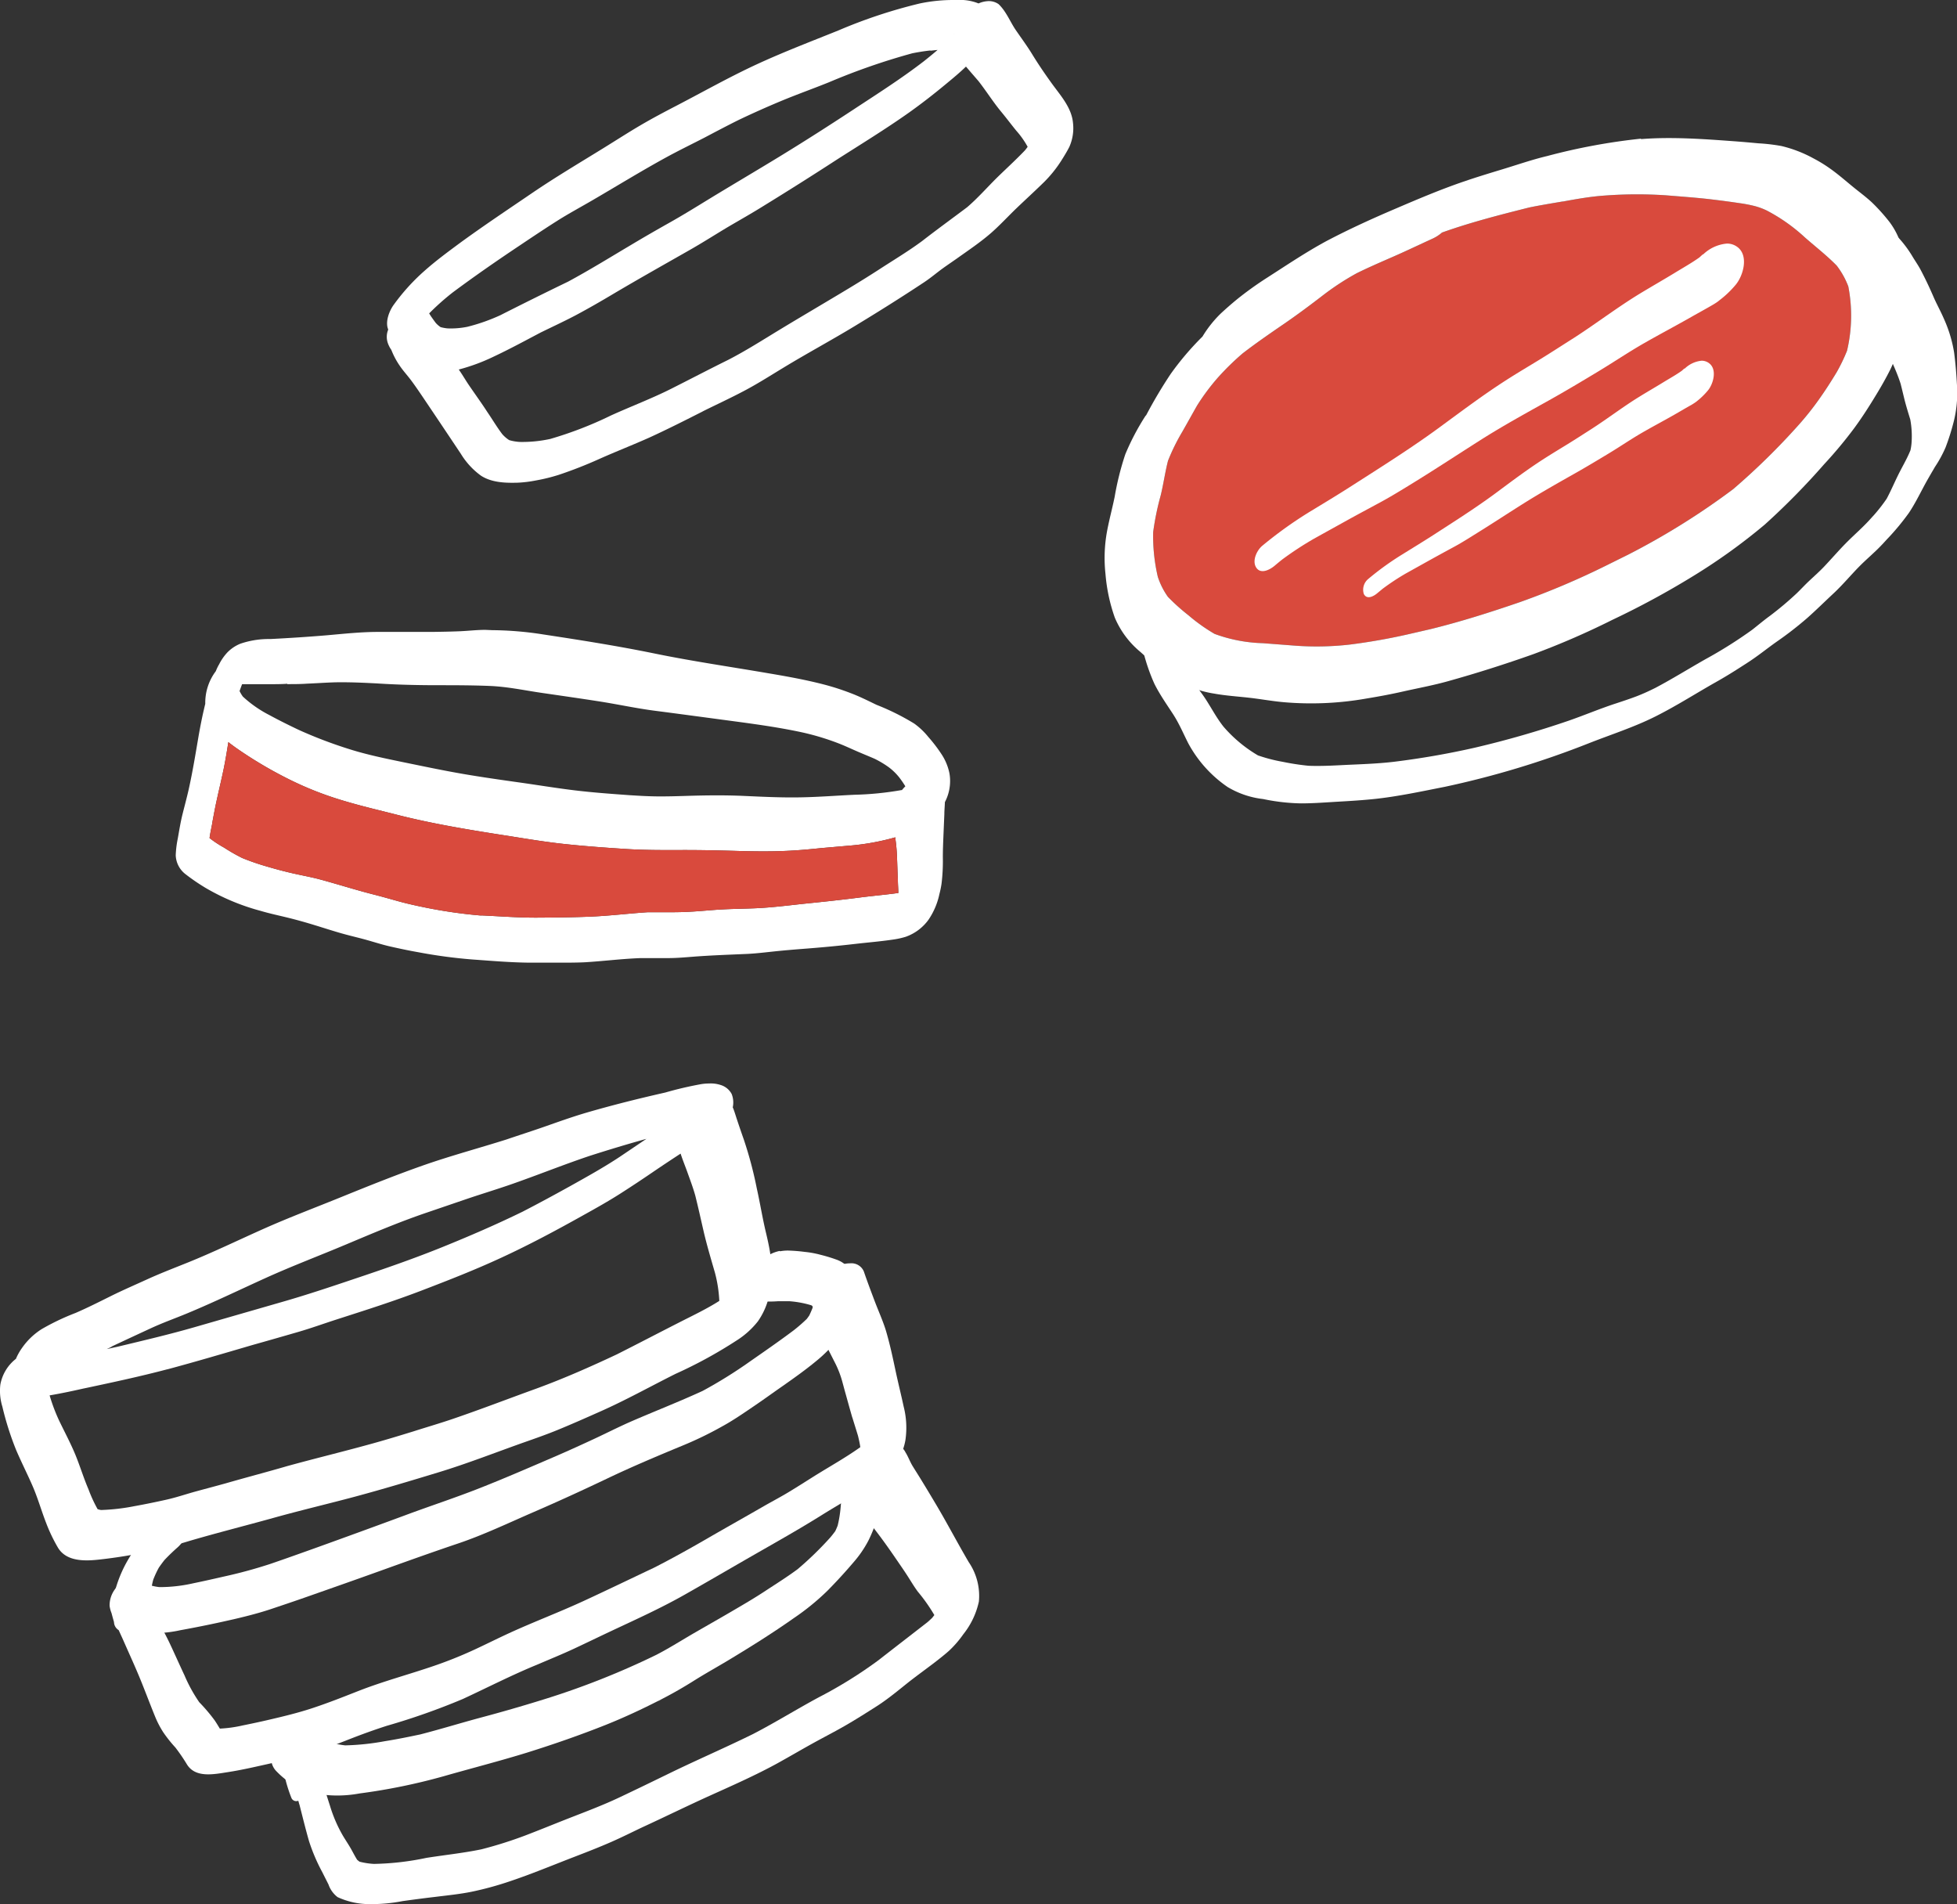
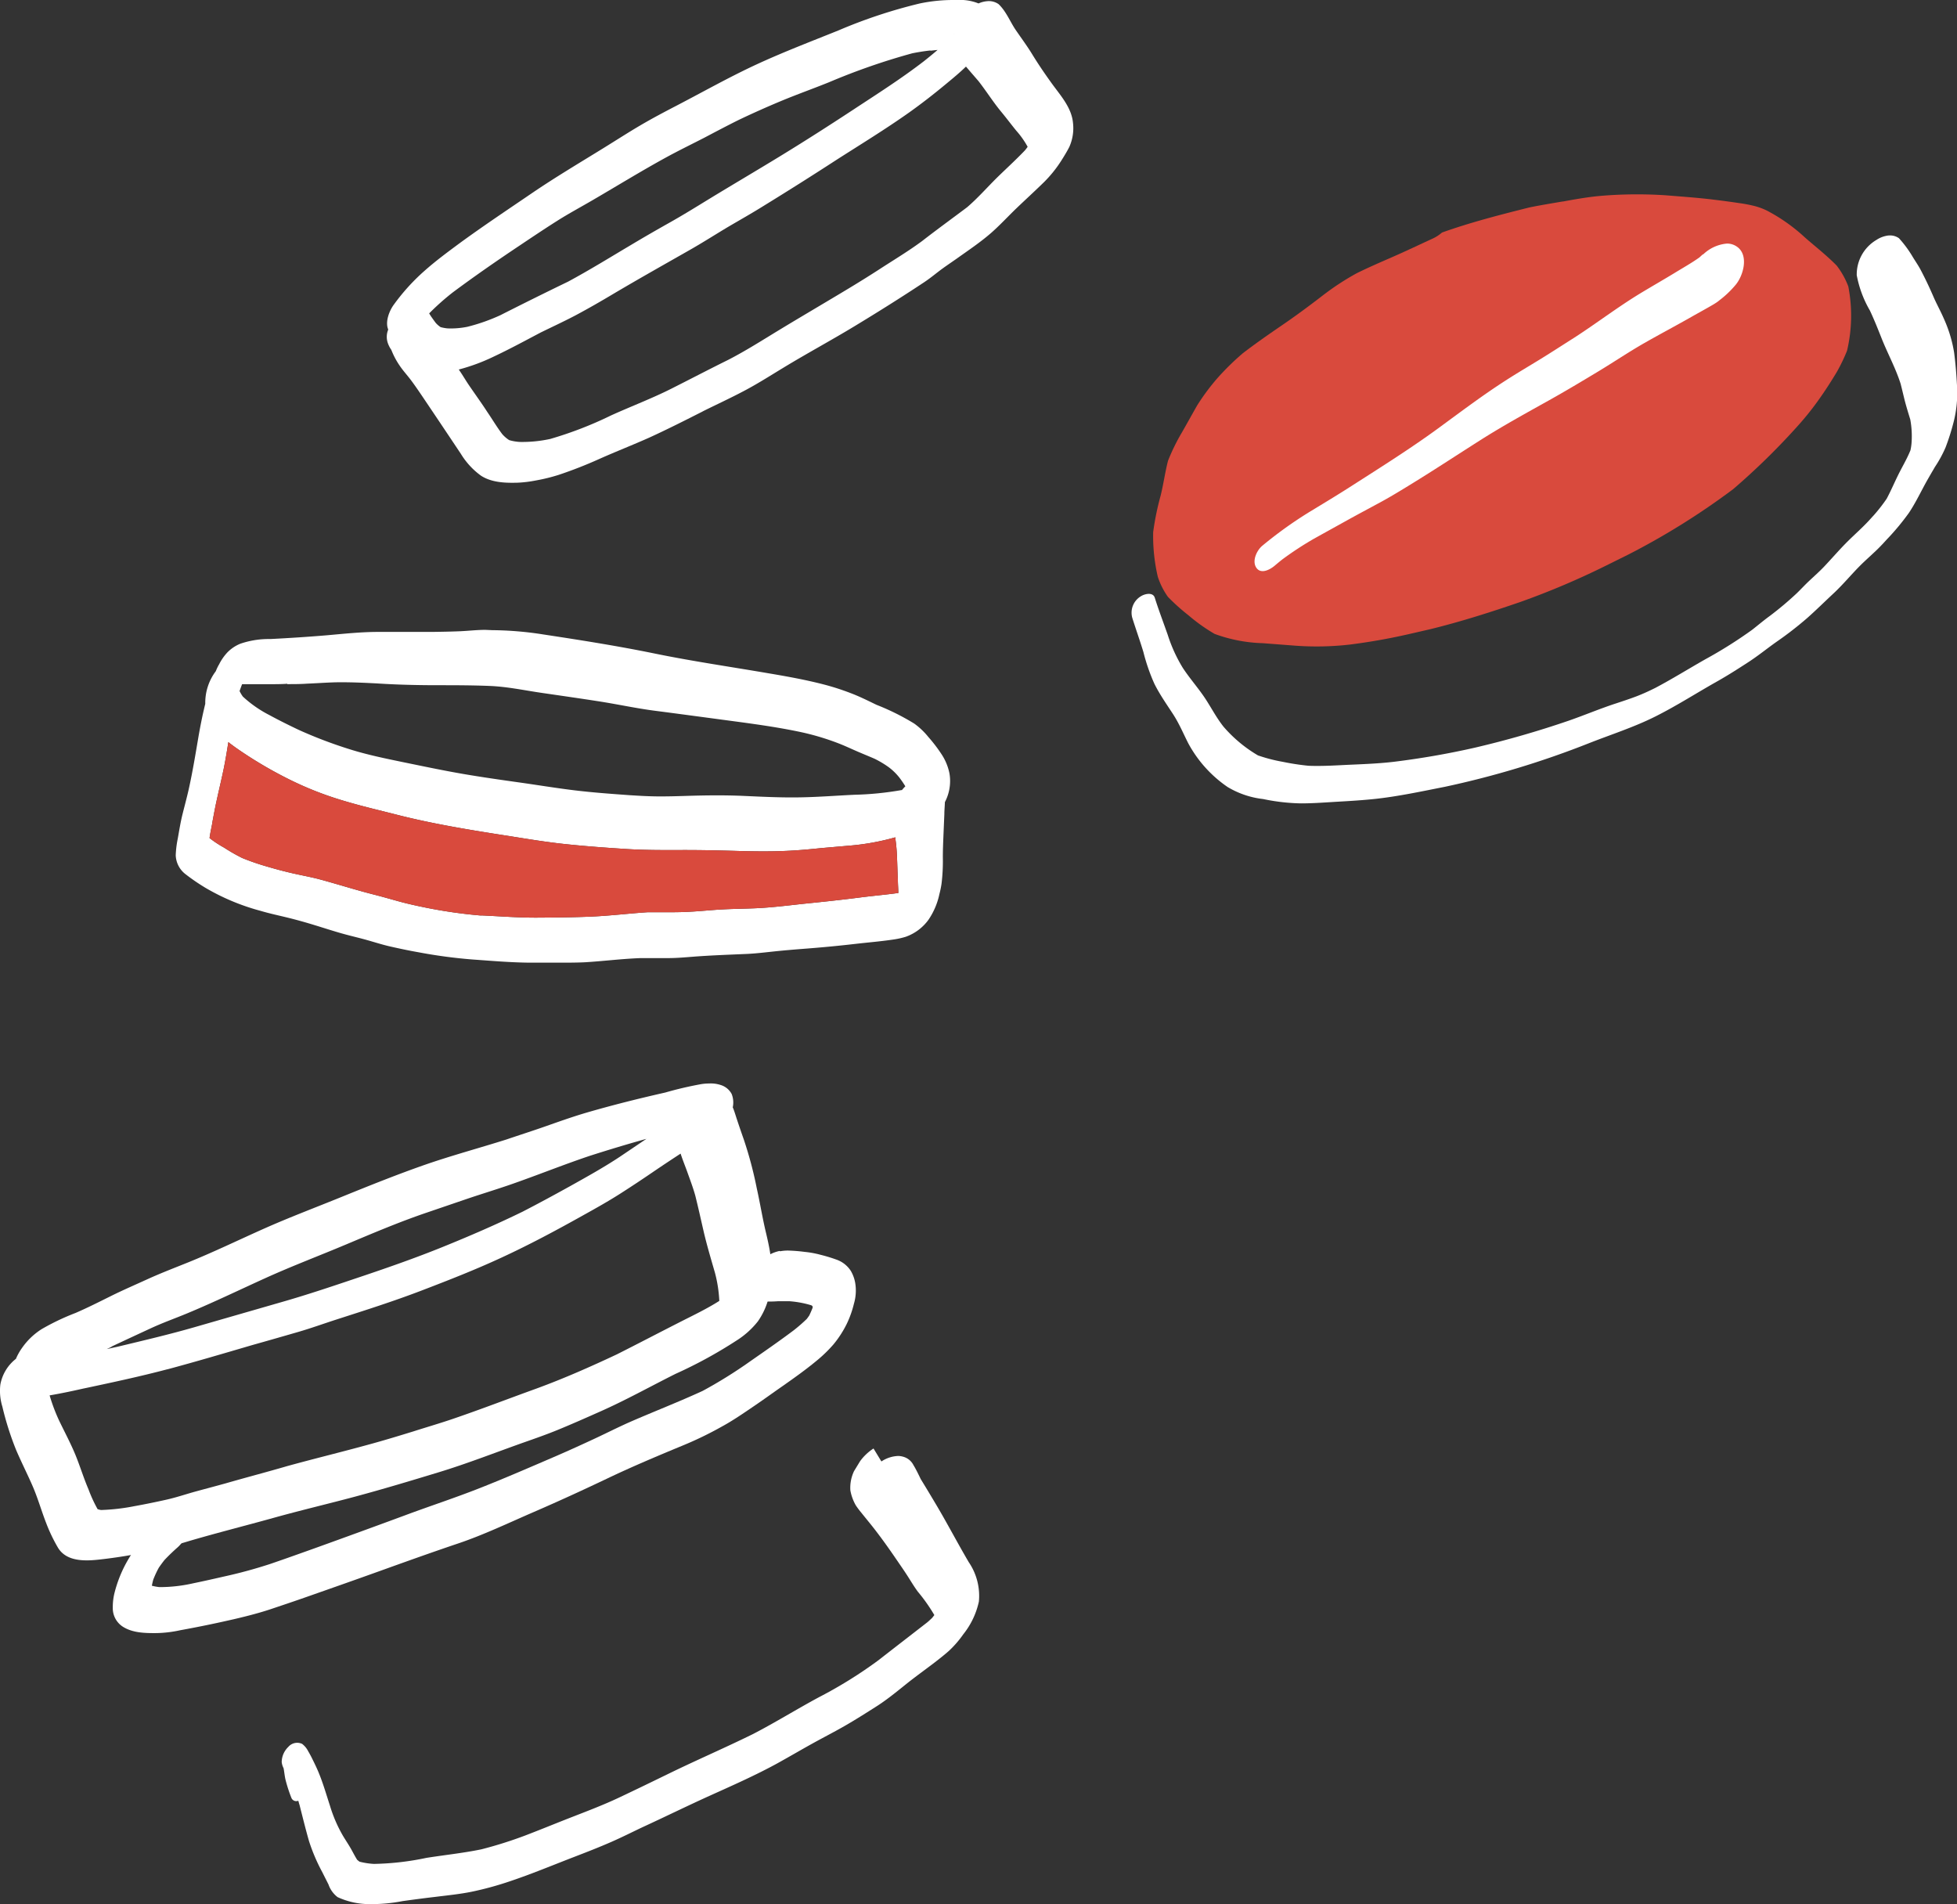
<svg xmlns="http://www.w3.org/2000/svg" viewBox="0 0 324.63 315.84">
  <rect x="0" y="0" width="324.63" height="315.84" fill="#333333" stroke="none" />
  <defs>
    <style>.cls-1{fill:#d94a3d;}.cls-2{fill:#fff;}</style>
  </defs>
  <title>монетки</title>
  <g id="Слой_2" data-name="Слой 2">
    <g id="Layer_1" data-name="Layer 1">
      <path class="cls-1" d="M259.24,33.43c2-.37,4.08-.74,6.14-.93a72.38,72.38,0,0,1,10.92-.11c2.67.22,5.34.4,8,.73,1.41.17,2.83.36,4.23.57a22.76,22.76,0,0,1,2.59.5,11.13,11.13,0,0,1,2,.75,29.23,29.23,0,0,1,6.3,4.46c1.77,1.55,3.64,3,5.26,4.66a13.41,13.41,0,0,1,1.92,3.45,25.3,25.3,0,0,1-.21,10.66,29,29,0,0,1-1.71,3.55c-.94,1.56-1.93,3.1-3,4.6a48.31,48.31,0,0,1-3.23,4.06,114.55,114.55,0,0,1-10.95,10.75l0,0A120.76,120.76,0,0,1,270.07,92l-3.53,1.75a130.49,130.49,0,0,1-14.36,6.1c-4.92,1.69-9.84,3.26-14.89,4.5l-3.78.87q-4.72,1.07-9.53,1.68a48.24,48.24,0,0,1-9.15.19l-5.35-.41a25.11,25.11,0,0,1-8-1.54,29.44,29.44,0,0,1-4.34-3.09A33.37,33.37,0,0,1,193.74,99a12.27,12.27,0,0,1-1.68-3.33,29.72,29.72,0,0,1-.77-7.41,44.59,44.59,0,0,1,1.24-6.06c.47-1.9.73-3.86,1.22-5.77a33.6,33.6,0,0,1,2.35-4.78c.83-1.45,1.64-2.92,2.47-4.38A36.28,36.28,0,0,1,202,62.66a43,43,0,0,1,4.15-4.06c2-1.54,4.1-3,6.21-4.45,2.54-1.72,5-3.55,7.43-5.43l-.36.28a43,43,0,0,1,5.66-3.7c1.87-.92,3.78-1.75,5.7-2.59,2.31-1,4.57-2.09,6.87-3.14a6.46,6.46,0,0,0,1.54-1c4.73-1.69,9.62-2.94,14.48-4.16,1.85-.38,3.72-.68,5.58-1Z" />
      <path class="cls-2" d="M116.35,179.81a59.92,59.92,0,0,0-6,1.4c-4.42,1-8.82,2.1-13.18,3.37-2.23.66-4.42,1.44-6.61,2.21S86.17,188.26,84,189c-4.47,1.41-9,2.63-13.45,4.17-4.7,1.64-9.32,3.5-13.93,5.37-4.3,1.75-8.64,3.38-12.88,5.27s-8.4,3.91-12.7,5.64c-2.21.89-4.43,1.74-6.6,2.73S20.34,214,18.33,215s-3.84,1.92-5.8,2.77a39.1,39.1,0,0,0-5.62,2.68,11.38,11.38,0,0,0-3.27,3.14,9.45,9.45,0,0,0-1,1.79,7,7,0,0,0-2.58,4.26,8.87,8.87,0,0,0,.33,3.66,49.64,49.64,0,0,0,2.27,7.16c.85,2,1.87,4,2.74,6s1.45,4.07,2.23,6.08a27.46,27.46,0,0,0,1.95,4.1c1.44,2.48,4.71,2.29,7.17,2a81.14,81.14,0,0,0,14.71-3.07c4.61-1.35,9.27-2.52,13.9-3.81s9-2.31,13.52-3.52c4.69-1.26,9.34-2.66,14-4.08s9.32-3.25,14-4.91c2-.7,3.91-1.37,5.82-2.16,2.26-.93,4.49-1.92,6.72-2.91,4.31-1.9,8.42-4.2,12.64-6.31a75.21,75.21,0,0,0,10.09-5.51,14,14,0,0,0,3.57-3.2,11.93,11.93,0,0,0,2.14-6.36v0c0-.42.05-.85.07-1.28l0,.64a21.53,21.53,0,0,0-.14-4.09c-.17-1.18-.43-2.34-.7-3.49-.6-2.47-1-5-1.55-7.46a65.34,65.34,0,0,0-2.16-8.13c-.38-1.08-.75-2.15-1.11-3.24-.18-.53-.34-1.08-.53-1.61a4.17,4.17,0,0,0-.19-.47,3.85,3.85,0,0,0-.18-2.22,3.07,3.07,0,0,0-1.82-1.49,5.29,5.29,0,0,0-1.93-.25h-.09a8.17,8.17,0,0,0-1.11.09ZM18.49,223.35c2.13-1,4.28-2,6.44-3s4.09-1.67,6.13-2.52c4.41-1.83,8.7-3.91,13.05-5.88s8.77-3.64,13.15-5.48,8.85-3.75,13.4-5.3l6.68-2.28c2.32-.79,4.66-1.5,7-2.3,4.51-1.55,8.93-3.35,13.46-4.87,3.11-1,6.26-1.95,9.43-2.83l-4.45,3c-2.66,1.76-5.46,3.31-8.25,4.87-2.6,1.44-5.2,2.85-7.84,4.21-4.32,2.11-8.69,4-13.15,5.81s-9,3.4-13.52,4.92-8.87,3-13.36,4.28l-14.47,4.17c-4.21,1.21-8.45,2.2-12.69,3.22l-1.79.39.8-.38Zm9.27,3.77c4.7-1.26,9.36-2.64,14-4q3.84-1.08,7.7-2.2c2.14-.62,4.24-1.38,6.37-2.07,4.7-1.51,9.4-3,14-4.76s9-3.48,13.38-5.51c4.61-2.13,9.08-4.52,13.51-7,2.09-1.16,4.18-2.33,6.2-3.62s3.79-2.47,5.66-3.75q2.14-1.45,4.32-2.87c.32,1,.73,2,1.06,2.91.48,1.35,1,2.7,1.38,4.08.5,2,.94,4,1.4,6,.54,2.3,1.22,4.56,1.87,6.82a22.08,22.08,0,0,1,.71,4.62c-2.06,1.31-4.28,2.37-6.45,3.47-3.52,1.79-7,3.61-10.53,5.39-4.36,2.05-8.77,4-13.3,5.66-4.71,1.7-9.39,3.51-14.13,5.12-2.1.71-4.23,1.33-6.33,2-2.43.75-4.86,1.49-7.32,2.16-4.5,1.24-9,2.33-13.55,3.58-3.42,1-6.84,1.89-10.24,2.87-1.65.46-3.29.89-4.94,1.34s-3.24,1-4.89,1.37-3.53.76-5.32,1.08a34,34,0,0,1-5.49.64c-.22,0-.43-.08-.64-.14A23.43,23.43,0,0,1,14.67,247c-.8-1.86-1.38-3.79-2.14-5.65s-1.79-3.79-2.7-5.68a29.62,29.62,0,0,1-1.6-4.23c2.06-.35,4.11-.79,6.15-1.26l-.69.16c4.7-1,9.43-2,14.07-3.23Zm-8.37-3.76-.44.1.44-.1Z" />
      <path class="cls-2" d="M129.34,207.48a6.13,6.13,0,0,0-4.41,3.64,5.11,5.11,0,0,0-.47,2.52c.11.9.66,2.06,1.7,2.18a19.22,19.22,0,0,0,2.94,0c.6,0,1.2,0,1.8,0a16.45,16.45,0,0,1,3.69.68l.15.1.06.12v0a1.16,1.16,0,0,1,0,.18c-.17.44-.36.88-.57,1.31-.14.19-.27.39-.42.57a27.15,27.15,0,0,1-2.14,1.86c-2.38,1.79-4.83,3.48-7.27,5.18a76.9,76.9,0,0,1-7.83,4.87c-3.93,1.81-8,3.39-12,5.13-2,.88-4,1.9-6,2.83s-4.19,1.93-6.32,2.85c-4.18,1.8-8.36,3.62-12.59,5.29s-8.34,3-12.49,4.55q-7.44,2.75-14.89,5.43c-2.49.89-5,1.79-7.49,2.64a78.81,78.81,0,0,1-7.66,2.08c-1.7.39-3.39.77-5.09,1.12a25.08,25.08,0,0,1-5.59.63,8.74,8.74,0,0,1-1.26-.23c.06-.33.14-.66.23-1a16.76,16.76,0,0,1,.93-2c.3-.43.61-.86.94-1.27.69-.73,1.42-1.43,2.18-2.1,1.14-1,2.24-3.16,1.43-4.67-.93-1.73-3-.79-4.12.18a35.71,35.71,0,0,0-3.25,3.26,25.07,25.07,0,0,0-2.76,4.14,21.26,21.26,0,0,0-1.74,4.51,9.71,9.71,0,0,0-.32,2.58,3.64,3.64,0,0,0,1.77,3.23c1.55.94,3.46,1,5.21,1a20,20,0,0,0,4.22-.48q4.49-.81,8.93-1.84l-.89.21c2.26-.52,4.53-1.07,6.74-1.79,2-.67,4.09-1.37,6.11-2.08,4.16-1.46,8.32-2.92,12.46-4.41S71.73,257.44,76,256s8.44-3.44,12.62-5.25,8.18-3.65,12.21-5.57,8.23-3.69,12.39-5.41a59.15,59.15,0,0,0,6.51-3.15c1.84-1,3.62-2.23,5.37-3.42,1.58-1.07,3.13-2.2,4.7-3.29,1.91-1.34,3.8-2.68,5.59-4.16a22.76,22.76,0,0,0,2.87-2.77,17.24,17.24,0,0,0,2.17-3.34,16.63,16.63,0,0,0,1.22-3.4,7.69,7.69,0,0,0,.21-3.47,5.94,5.94,0,0,0-.74-2,4.66,4.66,0,0,0-2.4-1.86,26.17,26.17,0,0,0-2.57-.78,16.28,16.28,0,0,0-2.67-.49,26.92,26.92,0,0,0-2.73-.22,6.88,6.88,0,0,0-1.36.12ZM37.92,261.36l-.36.09.36-.09Zm-12.74,2,0,0,0,0Z" />
-       <path class="cls-2" d="M139.58,209.78a7.53,7.53,0,0,0-4.47,5.45c-.67,2.93.89,5.84,2.17,8.38l1.35,2.66a16.76,16.76,0,0,1,1.07,2.81c.2.73.39,1.46.6,2.19.35,1.28.71,2.56,1.08,3.85,0-.19-.11-.38-.16-.57.36,1.21.75,2.41,1.11,3.61.15.62.29,1.24.38,1.87-2.47,1.76-5.13,3.23-7.7,4.84-1.43.9-2.85,1.81-4.3,2.68s-2.88,1.61-4.31,2.44c-3.12,1.8-6.27,3.56-9.39,5.37-2.81,1.62-5.63,3.19-8.52,4.66-3.91,1.85-7.8,3.73-11.72,5.54-4.08,1.88-8.3,3.47-12.39,5.35-1.95.9-3.88,1.87-5.83,2.77A69.65,69.65,0,0,1,72,276.3c-4.17,1.43-8.44,2.56-12.55,4.17-2.54,1-5.07,2-7.65,2.85s-5.15,1.45-7.74,2.05c-1.27.29-2.55.56-3.83.82a21.41,21.41,0,0,1-3.76.52c-.29-.46-.56-.93-.87-1.38a28.86,28.86,0,0,0-2.55-3,25.17,25.17,0,0,1-2.44-4.44c-.83-1.76-1.61-3.53-2.44-5.29s-1.84-3.51-2.74-5.26c-.42-.81-.84-1.62-1.22-2.45a7.75,7.75,0,0,0-1.42-2.62c-.65-.63-1.87-.19-2.5.2a4.49,4.49,0,0,0-2.11,3.86,4.78,4.78,0,0,0,.32,1.22c.13.5.27,1,.41,1.49a1.61,1.61,0,0,0,.64,1.24.71.71,0,0,0,.14.1c.31.69.63,1.37.93,2.06.88,2,1.8,4,2.62,6s1.61,4.12,2.45,6.18a15.81,15.81,0,0,0,1.4,2.71,22.15,22.15,0,0,0,2,2.51A30.13,30.13,0,0,1,31,292.63c1.42,2.32,4.51,1.65,6.78,1.3s4.36-.84,6.53-1.32c2.38-.53,4.75-1.1,7.1-1.8s4.35-1.48,6.49-2.32,4.11-1.55,6.21-2.23a112.78,112.78,0,0,0,12.68-4.47c4.12-1.91,8.18-4,12.37-5.71,2-.86,4.1-1.71,6.11-2.65s4.09-1.95,6.15-2.92c4.07-1.91,8.19-3.77,12.13-6s7.71-4.44,11.57-6.65,7.47-4.24,11.12-6.52,7.37-4.26,10.74-6.9a9.35,9.35,0,0,0,3.21-5.57,14.2,14.2,0,0,0-.3-5.62c-.41-1.92-.89-3.82-1.3-5.74-.5-2.35-1-4.72-1.69-7-.5-1.56-1.19-3.08-1.77-4.61s-1.26-3.33-1.83-5a2.23,2.23,0,0,0-2.31-1.36,4.17,4.17,0,0,0-1.41.24Zm2.92,28.95.09.32-.09-.32ZM44.78,285.21l-.54.12.54-.12Z" />
-       <path class="cls-2" d="M143.41,242.94a6.11,6.11,0,0,0-3.66,4.46c-.21,1.07-.24,2.16-.37,3.25a19.45,19.45,0,0,1-.43,2.4q-.18.45-.39.9c-.27.37-.55.73-.85,1.08a55.46,55.46,0,0,1-5.39,5.23c-1.69,1.25-3.48,2.38-5.24,3.53-1.94,1.29-4,2.48-6,3.65s-4.29,2.46-6.42,3.7c-1.92,1.13-3.79,2.3-5.76,3.32a131.12,131.12,0,0,1-18.81,7.44q-5.18,1.61-10.4,3c-3.35.9-6.65,1.92-10,2.78-2,.42-3.91.81-5.87,1.12a41.24,41.24,0,0,1-6.55.69,12.75,12.75,0,0,1-3.09-.73,13.56,13.56,0,0,1-2.86-2.22,2.34,2.34,0,0,0-1.58-.4A4.76,4.76,0,0,0,47,287.53a6.3,6.3,0,0,0-1.92,3.39,3,3,0,0,0,.84,2.93,13.46,13.46,0,0,0,3.21,2.45,13,13,0,0,0,3.43,1.22,20.22,20.22,0,0,0,7.11-.06,99.15,99.15,0,0,0,13.85-2.83c4.64-1.33,9.32-2.52,13.94-3.95,4.38-1.37,8.72-2.88,13-4.58,3-1.2,5.88-2.54,8.75-4,2-1,4-2.14,5.89-3.33s3.81-2.25,5.69-3.38c3.7-2.23,7.35-4.51,10.88-7a40.1,40.1,0,0,0,5.59-4.55c1.49-1.51,2.94-3.09,4.32-4.71a18.53,18.53,0,0,0,2.47-3.6,22.21,22.21,0,0,0,1.49-3.85,28.81,28.81,0,0,0,1.17-6.89,2.37,2.37,0,0,0-.88-1.72,2.16,2.16,0,0,0-1.28-.4,3.51,3.51,0,0,0-1.16.22Zm-34.18,39.19-.24.12,1-.48-.72.36Z" />
-       <path class="cls-2" d="M144.9,240.25a8.29,8.29,0,0,0-2.23,2.11l-1,1.64a6.43,6.43,0,0,0-.61,3.2,7.8,7.8,0,0,0,.89,2.46,13.57,13.57,0,0,0,.92,1.23c.62.78,1.26,1.55,1.88,2.33,1.37,1.74,2.66,3.55,3.91,5.38.61.89,1.23,1.78,1.82,2.69s1.14,1.86,1.79,2.73a28.22,28.22,0,0,1,2.72,3.86l-.35.45a13.7,13.7,0,0,1-1.14,1c-2.57,2-5.17,4-7.73,6a73.14,73.14,0,0,1-9.86,6.14c-3.73,2-7.28,4.22-11,6.14-4.91,2.42-10,4.59-14.85,7l.41-.21-.69.34q-3.56,1.74-7.13,3.43c-2.55,1.2-5.18,2.2-7.8,3.22s-5.14,2.06-7.73,3.05a69.4,69.4,0,0,1-7.26,2.29c-3,.62-6.08.94-9.13,1.42a45.56,45.56,0,0,1-8.69,1,12.11,12.11,0,0,1-2.4-.37,4,4,0,0,1-.4-.32c-.34-.54-.63-1.11-.94-1.67-.43-.77-.93-1.51-1.39-2.27a23.3,23.3,0,0,1-2.17-5c-.6-1.84-1.13-3.7-1.87-5.49-.36-.88-.79-1.74-1.21-2.59-.17-.33-.35-.66-.55-1a3.5,3.5,0,0,0-1-1.2,1.94,1.94,0,0,0-2.29.51,3.54,3.54,0,0,0-1.09,2.52,2.89,2.89,0,0,0,.31,1c.12.62.17,1.25.31,1.87a24.39,24.39,0,0,0,1,3.09.87.87,0,0,0,1.13.44c.07.25.14.5.22.75.51,2,1,4,1.56,5.95a30.2,30.2,0,0,0,2.18,5.11l1.05,2.08A4.48,4.48,0,0,0,56,314.66a12.69,12.69,0,0,0,5.47,1.16,27.06,27.06,0,0,0,5.31-.5c1.8-.25,3.61-.49,5.42-.7,2-.25,4.06-.45,6.07-.86a53.53,53.53,0,0,0,6.08-1.65c3.76-1.25,7.43-2.79,11.13-4.21,2-.77,4-1.55,6-2.43s3.64-1.73,5.47-2.58c3.62-1.67,7.18-3.42,10.81-5.06s7.56-3.37,11.17-5.35c1.94-1.07,3.86-2.2,5.81-3.28s3.77-2,5.63-3.08,3.42-2.08,5.12-3.16c1.88-1.21,3.61-2.67,5.36-4.06,1.29-1,2.59-1.95,3.89-2.93.89-.68,1.79-1.38,2.64-2.13a17.1,17.1,0,0,0,2.4-2.76,13.17,13.17,0,0,0,2.6-5.45,9.93,9.93,0,0,0-1.69-6.54c-1.76-3-3.37-6.07-5.13-9.07q-1.4-2.37-2.84-4.72c-.44-.72-.9-1.43-1.34-2.15s-.73-1.56-1.18-2.27a2.73,2.73,0,0,0-1.81-1.44,2.88,2.88,0,0,0-.78-.1,5.33,5.33,0,0,0-2.74.91Zm9.47,28.45-.78.6q.39-.32.78-.6Zm-43.89,25.74.43-.22-.43.22Z" />
+       <path class="cls-2" d="M144.9,240.25a8.29,8.29,0,0,0-2.23,2.11l-1,1.64a6.43,6.43,0,0,0-.61,3.2,7.8,7.8,0,0,0,.89,2.46,13.57,13.57,0,0,0,.92,1.23c.62.78,1.26,1.55,1.88,2.33,1.37,1.74,2.66,3.55,3.91,5.38.61.89,1.23,1.78,1.82,2.69s1.14,1.86,1.79,2.73a28.22,28.22,0,0,1,2.72,3.86l-.35.45a13.7,13.7,0,0,1-1.14,1c-2.57,2-5.17,4-7.73,6a73.14,73.14,0,0,1-9.86,6.14c-3.73,2-7.28,4.22-11,6.14-4.91,2.42-10,4.59-14.85,7l.41-.21-.69.34q-3.56,1.74-7.13,3.43c-2.55,1.2-5.18,2.2-7.8,3.22s-5.14,2.06-7.73,3.05a69.4,69.4,0,0,1-7.26,2.29c-3,.62-6.08.94-9.13,1.42a45.56,45.56,0,0,1-8.69,1,12.11,12.11,0,0,1-2.4-.37,4,4,0,0,1-.4-.32c-.34-.54-.63-1.11-.94-1.67-.43-.77-.93-1.51-1.39-2.27a23.3,23.3,0,0,1-2.17-5c-.6-1.84-1.13-3.7-1.87-5.49-.36-.88-.79-1.74-1.21-2.59-.17-.33-.35-.66-.55-1a3.5,3.5,0,0,0-1-1.2,1.94,1.94,0,0,0-2.29.51,3.54,3.54,0,0,0-1.09,2.52,2.89,2.89,0,0,0,.31,1c.12.62.17,1.25.31,1.87a24.39,24.39,0,0,0,1,3.09.87.87,0,0,0,1.13.44c.07.25.14.5.22.75.51,2,1,4,1.56,5.95a30.2,30.2,0,0,0,2.18,5.11l1.05,2.08A4.48,4.48,0,0,0,56,314.66a12.69,12.69,0,0,0,5.47,1.16,27.06,27.06,0,0,0,5.31-.5c1.8-.25,3.61-.49,5.42-.7,2-.25,4.06-.45,6.07-.86a53.53,53.53,0,0,0,6.08-1.65c3.76-1.25,7.43-2.79,11.13-4.21,2-.77,4-1.55,6-2.43s3.64-1.73,5.47-2.58c3.62-1.67,7.18-3.42,10.81-5.06s7.56-3.37,11.17-5.35c1.94-1.07,3.86-2.2,5.81-3.28s3.77-2,5.63-3.08,3.42-2.08,5.12-3.16c1.88-1.21,3.61-2.67,5.36-4.06,1.29-1,2.59-1.95,3.89-2.93.89-.68,1.79-1.38,2.64-2.13a17.1,17.1,0,0,0,2.4-2.76,13.17,13.17,0,0,0,2.6-5.45,9.93,9.93,0,0,0-1.69-6.54c-1.76-3-3.37-6.07-5.13-9.07q-1.4-2.37-2.84-4.72s-.73-1.56-1.18-2.27a2.73,2.73,0,0,0-1.81-1.44,2.88,2.88,0,0,0-.78-.1,5.33,5.33,0,0,0-2.74.91Zm9.47,28.45-.78.6q.39-.32.78-.6Zm-43.89,25.74.43-.22-.43.22Z" />
      <path class="cls-2" d="M80.5,104.47c-1.41,0-2.81.17-4.21.23s-3.05.09-4.57.11c-1.76,0-3.53,0-5.29,0-1.23,0-2.46,0-3.69,0-2.85,0-5.69.31-8.53.56-3.1.26-6.21.46-9.32.62a14.61,14.61,0,0,0-5,.77,6.29,6.29,0,0,0-2.18,1.46,8.42,8.42,0,0,0-1.38,2,3.72,3.72,0,0,0-.19.34,7.35,7.35,0,0,0-.34.76,8.74,8.74,0,0,0-1.75,5.42c-.08.31-.15.61-.22.92-.34,1.45-.62,2.9-.88,4.37-.51,3-1,6-1.67,9-.31,1.35-.67,2.68-1,4s-.55,2.7-.79,4.05a16.91,16.91,0,0,0-.34,2.77,4.14,4.14,0,0,0,1.62,3.14,33.92,33.92,0,0,0,3.37,2.3,36.8,36.8,0,0,0,9.14,3.8c1.44.43,2.92.74,4.39,1.1s2.94.77,4.41,1.22,2.83.89,4.27,1.31,2.73.71,4.1,1.08,2.84.86,4.3,1.19,3,.66,4.54.93a83.87,83.87,0,0,0,9.06,1.22c3.23.23,6.45.51,9.69.53,1.53,0,3.07,0,4.61,0s3,0,4.43-.07c3.08-.19,6.14-.58,9.21-.69.85,0,1.7,0,2.55,0h2c1.38,0,2.76-.12,4.13-.23,3-.23,5.94-.33,8.91-.46,1.54-.07,3.06-.26,4.58-.42s3.07-.29,4.6-.41c2.92-.22,5.86-.49,8.78-.83,2.16-.25,4.33-.42,6.48-.75a12.68,12.68,0,0,0,1.94-.44,7.91,7.91,0,0,0,3.76-2.82,11.94,11.94,0,0,0,1.81-4.26,15.82,15.82,0,0,0,.35-1.69,31,31,0,0,0,.22-4.42c0-1.2.05-2.4.1-3.6s.1-2.35.15-3.54c0-.65.07-1.31.09-2a7.52,7.52,0,0,0,.76-4.75,9,9,0,0,0-1.23-3.06,25.22,25.22,0,0,0-2.28-3,12,12,0,0,0-2.34-2.22,39.67,39.67,0,0,0-6.26-3.11c-1.41-.68-2.8-1.38-4.26-1.93a40.81,40.81,0,0,0-4.43-1.43c-3-.78-6.1-1.34-9.18-1.86-6.3-1.08-12.65-2-18.9-3.28s-12.32-2.23-18.5-3.17a57,57,0,0,0-8.45-.71Zm-32.84,9c1.1,0,2.21,0,3.31-.08,1.86-.07,3.73-.23,5.59-.23s4,.08,5.94.2l-.89-.07c3.53.26,7.06.35,10.59.36,3,0,6,0,9,.12s5.81.74,8.72,1.16c3.15.46,6.31.91,9.45,1.4s6.18,1.16,9.29,1.56,6.44.85,9.66,1.28c4.69.64,9.43,1.2,14.07,2.16a42,42,0,0,1,6.8,2c1.07.42,2.12.92,3.17,1.37s1.8.75,2.7,1.14a16.07,16.07,0,0,1,2.39,1.43,9.54,9.54,0,0,1,1.73,1.69,16.66,16.66,0,0,1,1,1.46,6.75,6.75,0,0,0-.57.63l-.11,0a51.52,51.52,0,0,1-7.75.77c-3,.14-6,.38-9,.43-3.15.06-6.28-.1-9.42-.24s-6.34-.1-9.51,0c-1.63.05-3.27.1-4.91.08s-3-.11-4.47-.2c-3.06-.22-6.12-.44-9.17-.81s-6.12-.88-9.18-1.31-6.3-.89-9.42-1.43-6.46-1.24-9.67-1.9c-3-.62-6.09-1.25-9-2.17a74,74,0,0,1-8.4-3.19c-1.67-.79-3.32-1.61-4.94-2.49a19.58,19.58,0,0,1-4.38-3.06,6.41,6.41,0,0,1-.54-.91q.2-.57.42-1.14l1.24,0c1,0,2.08,0,3.11,0h.38c.92,0,1.83,0,2.75-.07ZM35.19,136.6c.18-1,.37-2,.56-2.95.43-2.07.94-4.12,1.37-6.2.29-1.44.53-2.9.76-4.36.73.58,1.5,1.12,2.26,1.63a69.37,69.37,0,0,0,7.65,4.46,55.21,55.21,0,0,0,9.13,3.61c3,.91,6.06,1.61,9.1,2.39,6.13,1.55,12.39,2.55,18.64,3.52,3.08.49,6.16,1,9.28,1.32,3.33.35,6.68.59,10,.8,3.05.19,6.08.18,9.14.17s6.2.06,9.29.15,6.22.12,9.34-.08c1.5-.09,3-.24,4.47-.39l4.6-.4a39.9,39.9,0,0,0,7.74-1.39l0,.18a28.76,28.76,0,0,1,.28,3.21c.05,1.2.08,2.41.14,3.62,0,.74.07,1.48.08,2.22-2,.28-4.1.46-6.14.72-2.94.38-5.89.7-8.85,1s-6,.72-9.06.83c-1.53.06-3.06.08-4.59.15s-2.82.19-4.23.3-2.83.18-4.25.19h-1.31c-1,0-2.08,0-3.1,0-3.09.2-6.17.58-9.25.72s-6.07.16-9.1.18-6.09-.22-9.12-.36l-.35,0a80.78,80.78,0,0,1-8.9-1.27c-1.58-.32-3.15-.66-4.7-1.09s-2.84-.8-4.27-1.16c-2.92-.75-5.78-1.66-8.69-2.45-1.38-.37-2.8-.63-4.2-.94s-3.06-.74-4.57-1.19a38.91,38.91,0,0,1-4.18-1.44,29.78,29.78,0,0,1-3-1.72A17.31,17.31,0,0,1,34.76,139v0c.11-.8.29-1.61.44-2.4Zm113.56,13.59,0,.07,0-.07Zm-69.64,1.67.27,0-.27,0Z" />
      <path class="cls-2" d="M152.55.58a84.78,84.78,0,0,0-13.5,4.48c-4.45,1.79-8.92,3.5-13.28,5.5-4.58,2.1-9,4.6-13.46,6.92-2.08,1.08-4.15,2.17-6.17,3.36s-4,2.47-6.06,3.74c-4,2.47-8,4.84-11.86,7.47s-8,5.39-11.87,8.21c-2,1.48-4.07,3-6,4.72a34.12,34.12,0,0,0-5,5.52c-.75,1-1.5,2.86-.95,4.16a3.17,3.17,0,0,0,0,2.42,4.4,4.4,0,0,0,.5.93c.09.2.17.41.26.61a12.73,12.73,0,0,0,1.12,2c.54.81,1.2,1.53,1.79,2.3s1.35,1.88,2,2.84q3.21,4.76,6.39,9.53a12.48,12.48,0,0,0,3.33,3.61c1.77,1.15,4.06,1.22,6.1,1.16a20.39,20.39,0,0,0,3-.37,29.57,29.57,0,0,0,3.82-.94,71.83,71.83,0,0,0,6.69-2.62c2.75-1.23,5.56-2.32,8.31-3.55,3-1.37,6-2.89,9-4.41l-.21.1.31-.15-.42.2c2.45-1.22,4.94-2.36,7.35-3.65,2.11-1.13,4.13-2.42,6.18-3.66,3.86-2.35,7.84-4.49,11.71-6.83s7.83-4.82,11.66-7.36c.88-.58,1.71-1.26,2.55-1.9s1.89-1.34,2.83-2c1.92-1.37,3.9-2.69,5.7-4.25,1.49-1.3,2.84-2.78,4.27-4.15s3-2.8,4.49-4.26a20.57,20.57,0,0,0,2.91-3.6c.47-.74.93-1.49,1.33-2.27a7.61,7.61,0,0,0,.62-4c-.23-2.55-2.08-4.56-3.51-6.54-1.17-1.62-2.29-3.26-3.35-5-.83-1.34-1.76-2.59-2.65-3.89s-1.58-3.09-2.83-4.27a2.79,2.79,0,0,0-1.92-.49,4.33,4.33,0,0,0-1.41.37A8.22,8.22,0,0,0,158.77,0h-.53a27.06,27.06,0,0,0-5.69.58Zm5.67,5h0l-.08.12.08-.13Zm-.45.6Zm-3.42,2.23,1.18-.13c-.74.64-1.51,1.27-2.28,1.88-3.74,2.88-7.69,5.39-11.66,8s-7.83,5.08-11.81,7.52-8.21,4.92-12.29,7.41c-2.12,1.3-4.24,2.61-6.41,3.83s-4.29,2.44-6.41,3.71c-3.46,2.05-6.88,4.17-10.43,6.08Q88.62,49.43,83,52.28a31,31,0,0,1-5.46,1.92,13.77,13.77,0,0,1-3.27.27,6.79,6.79,0,0,1-1.18-.21,4.24,4.24,0,0,1-.79-.68c-.27-.35-.52-.71-.77-1.06-.12-.18-.23-.36-.34-.54a41.47,41.47,0,0,1,3.9-3.47c3.63-2.7,7.34-5.27,11.1-7.78,2.06-1.38,4.12-2.76,6.22-4.09,1.92-1.22,3.94-2.3,5.91-3.45,4.07-2.37,8.08-4.84,12.21-7.1,2.07-1.13,4.19-2.16,6.27-3.23,1.9-1,3.79-2,5.68-2.94q3.58-1.71,7.24-3.23c2.58-1.07,5.2-2,7.8-3.05a109,109,0,0,1,13.81-4.8c1-.2,2-.36,3-.47Zm-1.44,2-.25.2.25-.2Zm7.34.65c.68.8,1.37,1.59,2.06,2.39,1.3,1.66,2.42,3.46,3.78,5.1.83,1,1.63,2.07,2.46,3.09a14.62,14.62,0,0,1,1.92,2.71c-.14.2-.29.4-.45.59-1.48,1.55-3.07,3-4.6,4.49-1.68,1.66-3.23,3.44-5,4.95-2.49,1.87-5,3.69-7.46,5.6-2.28,1.69-4.73,3.15-7.11,4.7-2.76,1.79-5.58,3.48-8.41,5.16-2.66,1.59-5.33,3.16-8,4.78-2.87,1.74-5.69,3.55-8.69,5.09-3.16,1.56-6.29,3.2-9.45,4.79s-6.62,2.9-9.91,4.39A63,63,0,0,1,91.29,72.8a21.73,21.73,0,0,1-5.08.5A7.87,7.87,0,0,1,84.47,73a5.3,5.3,0,0,1-1.16-1c-.89-1.17-1.64-2.45-2.47-3.66-1-1.55-2.12-3.08-3.17-4.63-.53-.8-1-1.61-1.57-2.42a31.9,31.9,0,0,0,5.79-2.14c2.64-1.24,5.22-2.64,7.8-4,1.92-.94,3.87-1.84,5.77-2.84,2.14-1.14,4.24-2.35,6.32-3.59,4.15-2.46,8.36-4.82,12.55-7.21,2.19-1.24,4.31-2.6,6.47-3.89,2-1.17,4-2.3,5.9-3.49q6.12-3.76,12.14-7.67c4-2.56,8-5,11.92-7.77,2.13-1.51,4.19-3.12,6.2-4.79,1.09-.9,2.24-1.85,3.29-2.87l.39.46-.39-.47ZM89.47,55.29l-.36.17.36-.17Zm32,4.06-.62.3.62-.3Zm-4.62,8.78.38-.19-.38.19Z" />
-       <path class="cls-2" d="M272.19,23a101.68,101.68,0,0,0-15.54,2.88c-2.48.59-4.92,1.44-7.36,2.18s-4.71,1.43-7,2.23c-3.61,1.26-7.13,2.75-10.63,4.25C227.69,36.23,223.8,38,220,40c-3.38,1.83-6.6,4-9.81,6.06a56.31,56.31,0,0,0-5.06,3.64c-.91.75-1.8,1.53-2.66,2.33a19.1,19.1,0,0,0-3,3.79A47.58,47.58,0,0,0,194.21,62a76.22,76.22,0,0,0-4.07,6.85L190,69a40.73,40.73,0,0,0-3.33,6.34,47.47,47.47,0,0,0-1.77,7.07c-.41,2-.93,3.88-1.29,5.86a24.45,24.45,0,0,0-.23,6.94,28.53,28.53,0,0,0,1.55,7.24,14.9,14.9,0,0,0,4.24,5.68,53.47,53.47,0,0,0,5.62,4.44,17.37,17.37,0,0,0,6.61,2.47c1.92.35,3.89.47,5.83.69s3.82.57,5.76.74a52.63,52.63,0,0,0,13.67-.61c2.07-.34,4.13-.72,6.18-1.19,2.45-.55,4.92-1,7.34-1.68,4.78-1.33,9.49-2.83,14.17-4.49a129.64,129.64,0,0,0,13.09-5.68,139.31,139.31,0,0,0,13.44-7.28A97.65,97.65,0,0,0,292.75,87a119.33,119.33,0,0,0,9.84-10,71.59,71.59,0,0,0,5-6c1.32-1.79,2.52-3.68,3.67-5.58.84-1.38,1.64-2.79,2.36-4.24a27.69,27.69,0,0,0,1.66-4.51,34.38,34.38,0,0,0,1-8.21c.19-4.21-.42-8.73-3.18-12.06a31,31,0,0,0-2.62-2.86c-.74-.68-1.53-1.3-2.32-1.92-1.56-1.22-3-2.55-4.64-3.7a23.19,23.19,0,0,0-2.7-1.65,21.31,21.31,0,0,0-5.31-2.05,30.71,30.71,0,0,0-3.84-.45c-1.37-.13-2.75-.25-4.12-.35-3.54-.26-7.14-.52-10.72-.52-1.54,0-3.07.05-4.6.17ZM259.24,33.43c2-.37,4.08-.74,6.14-.93a72.38,72.38,0,0,1,10.92-.11c2.67.22,5.34.4,8,.73,1.41.17,2.83.36,4.23.57a22.76,22.76,0,0,1,2.59.5,11.13,11.13,0,0,1,2,.75,29.23,29.23,0,0,1,6.3,4.46c1.77,1.55,3.64,3,5.26,4.66a13.41,13.41,0,0,1,1.92,3.45,25.3,25.3,0,0,1-.21,10.66,29,29,0,0,1-1.71,3.55c-.94,1.56-1.93,3.1-3,4.6a48.31,48.31,0,0,1-3.23,4.06,114.55,114.55,0,0,1-10.95,10.75l0,0A120.76,120.76,0,0,1,270.07,92l-3.53,1.75a130.49,130.49,0,0,1-14.36,6.1c-4.92,1.69-9.84,3.26-14.89,4.5l-3.78.87q-4.72,1.07-9.53,1.68a48.24,48.24,0,0,1-9.15.19l-5.35-.41a25.11,25.11,0,0,1-8-1.54,29.44,29.44,0,0,1-4.34-3.09A33.37,33.37,0,0,1,193.74,99a12.27,12.27,0,0,1-1.68-3.33,29.72,29.72,0,0,1-.77-7.41,44.59,44.59,0,0,1,1.24-6.06c.47-1.9.73-3.86,1.22-5.77a33.6,33.6,0,0,1,2.35-4.78c.83-1.45,1.64-2.92,2.47-4.38A36.28,36.28,0,0,1,202,62.66a43,43,0,0,1,4.15-4.06c2-1.54,4.1-3,6.21-4.45,2.54-1.72,5-3.55,7.43-5.43l-.36.28a43,43,0,0,1,5.66-3.7c1.87-.92,3.78-1.75,5.7-2.59,2.31-1,4.57-2.09,6.87-3.14a6.46,6.46,0,0,0,1.54-1c4.73-1.69,9.62-2.94,14.48-4.16,1.85-.38,3.72-.68,5.58-1Zm33.85,1.51.92.43-.92-.43ZM189.85,69.32c-.13.23-.27.46-.4.7.13-.24.27-.47.4-.7Zm98.07,11.47-.35.27.35-.27Zm-.21.16,0,0,0,0Zm-.42.33-.09.07.09-.07ZM191.83,94.84l.18.63,0,0-.16-.58Zm42.35,10.22-.52.12.52-.12Zm-24.6,1.62.6,0-.6,0Z" />
      <path class="cls-2" d="M313.24,39.06a4.59,4.59,0,0,0-2,.75A6.64,6.64,0,0,0,308,45.65a18.33,18.33,0,0,0,2.18,5.85c.73,1.55,1.37,3.17,2,4.76,1,2.48,2.29,4.85,3.1,7.4.21.82.4,1.63.6,2.45.29,1.18.65,2.32,1,3.47a15.28,15.28,0,0,1,.22,3.76,8.65,8.65,0,0,1-.19,1.34c-.48,1.2-1.14,2.35-1.73,3.49-.78,1.5-1.42,3.06-2.21,4.54a27.19,27.19,0,0,1-2,2.59l-1,1.1c-1.1,1.18-2.32,2.25-3.46,3.38-1.39,1.38-2.66,2.87-4,4.28-.74.77-1.54,1.48-2.32,2.21s-1.42,1.43-2.14,2.13a54.46,54.46,0,0,1-4.51,3.79c-1,.73-1.9,1.49-2.85,2.24a73.93,73.93,0,0,1-7.79,4.91c-2.77,1.57-5.48,3.26-8.3,4.75-1,.5-2.08,1-3.13,1.4s-2.31.82-3.47,1.2c-2.63.86-5.18,1.94-7.8,2.85A160.83,160.83,0,0,1,244.7,124a135.14,135.14,0,0,1-13.55,2.36c-2.34.27-4.68.37-7,.47s-4.73.28-7.1.18a40.75,40.75,0,0,1-4.25-.65,26.65,26.65,0,0,1-4.13-1.07,22.77,22.77,0,0,1-5.71-4.76c-1.14-1.43-2-3.09-3-4.62-1.16-1.76-2.58-3.35-3.74-5.11a25,25,0,0,1-2.51-5.49c-.72-2.06-1.5-4.09-2.15-6.16-.31-1-1.69-.64-2.28-.27a3.18,3.18,0,0,0-1.47,3.55c.6,1.92,1.28,3.8,1.86,5.72a31.8,31.8,0,0,0,1.81,5.24c.88,1.77,2,3.36,3.07,5s1.72,3.24,2.56,4.89a20.63,20.63,0,0,0,6.52,7.25,14.64,14.64,0,0,0,5.9,2,33.22,33.22,0,0,0,6.29.72c2.09,0,4.19-.17,6.28-.29s4-.24,6-.45c3.87-.42,7.72-1.25,11.53-2a149.67,149.67,0,0,0,24-7.26c3.69-1.45,7.46-2.65,11-4.43s6.75-3.85,10.14-5.76c1.78-1,3.5-2.1,5.21-3.21s3.14-2.29,4.73-3.41a58.62,58.62,0,0,0,5.07-3.93c1.48-1.31,2.89-2.71,4.33-4.05,1.68-1.56,3.12-3.35,4.76-4.95.77-.74,1.56-1.45,2.33-2.18s1.62-1.66,2.39-2.53l-.56.63a40.83,40.83,0,0,0,3.62-4.36c1.19-1.78,2.08-3.73,3.14-5.59l.68-1.18c.17-.28.33-.56.49-.84a20.37,20.37,0,0,0,1.77-3.24,37.91,37.91,0,0,0,1.39-4.43,19.62,19.62,0,0,0,.51-5.86c-.1-1.82-.24-3.65-.48-5.46a22.11,22.11,0,0,0-1.68-5.57c-.52-1.22-1.17-2.37-1.7-3.58-.65-1.51-1.35-3-2.14-4.5-.43-.83-1-1.62-1.47-2.42A18.72,18.72,0,0,0,315,39.51a2.53,2.53,0,0,0-1.47-.46Zm6.89,39.76h0l0,.06,0-.06ZM293.87,102l-.19.15.19-.15ZM245.2,123.85l-.37.08.37-.08Z" />
      <path class="cls-2" d="M282.51,42.14l-.61.56c-1.32.94-2.76,1.74-4.14,2.59-1.86,1.13-3.75,2.21-5.62,3.34-3.78,2.29-7.31,5-11,7.38-1.85,1.17-3.69,2.37-5.56,3.52s-3.93,2.36-5.84,3.59c-3.76,2.42-7.32,5.1-10.92,7.74-4.7,3.45-9.64,6.55-14.54,9.69-2.3,1.48-4.64,2.89-7,4.32a68.48,68.48,0,0,0-7.9,5.66c-.87.73-1.66,2.37-1.07,3.48.7,1.31,2.24.55,3.07-.13.43-.36.86-.72,1.3-1.07a54.87,54.87,0,0,1,5.3-3.47c1.8-1,3.61-2,5.41-3s3.68-2,5.53-3,3.75-2.17,5.6-3.31c3.7-2.28,7.32-4.66,11-7s7.63-4.51,11.5-6.67c2.72-1.52,5.41-3.13,8.08-4.74s5.07-3.24,7.68-4.73,5.27-2.89,7.88-4.38c1.18-.67,2.38-1.32,3.54-2,.36-.22.72-.44,1-.69a16.23,16.23,0,0,0,2.66-2.52c1.31-1.5,2.28-4.91.33-6.34a2.83,2.83,0,0,0-1.73-.56,6.5,6.5,0,0,0-4,1.86Z" />
-       <path class="cls-2" d="M279.43,61.09l-.44.4c-.95.68-2,1.26-3,1.87-1.33.82-2.69,1.6-4,2.41-2.71,1.66-5.24,3.61-7.91,5.33-1.33.85-2.65,1.71-4,2.54s-2.81,1.71-4.19,2.6c-2.69,1.74-5.25,3.67-7.82,5.58-3.38,2.49-6.92,4.73-10.43,7-1.65,1.06-3.33,2.08-5,3.12A47.22,47.22,0,0,0,227,96a2.32,2.32,0,0,0-.77,2.51c.5,1,1.61.4,2.2-.09l.93-.77a39.59,39.59,0,0,1,3.8-2.51L237,93q2-1.11,4-2.19c1.37-.73,2.69-1.57,4-2.39,2.65-1.64,5.25-3.36,7.87-5s5.47-3.26,8.24-4.82c1.95-1.1,3.88-2.26,5.8-3.42s3.63-2.34,5.5-3.42,3.78-2.08,5.65-3.16c.85-.49,1.71-1,2.54-1.46.26-.16.52-.32.76-.5a12.21,12.21,0,0,0,1.91-1.83c.93-1.07,1.63-3.54.23-4.57a2,2,0,0,0-1.24-.41,4.68,4.68,0,0,0-2.84,1.35Z" />
      <path class="cls-1" d="M35.19,136.6c.18-1,.37-2,.56-2.95.43-2.07.94-4.12,1.37-6.2.29-1.44.53-2.9.76-4.36.73.58,1.5,1.12,2.26,1.63a69.37,69.37,0,0,0,7.65,4.46,55.21,55.21,0,0,0,9.13,3.61c3,.91,6.06,1.61,9.1,2.39,6.13,1.55,12.39,2.55,18.64,3.52,3.08.49,6.16,1,9.28,1.32,3.33.35,6.68.59,10,.8,3.05.19,6.08.18,9.14.17s6.2.06,9.29.15,6.22.12,9.34-.08c1.5-.09,3-.24,4.47-.39l4.6-.4a39.9,39.9,0,0,0,7.74-1.39l0,.18a28.76,28.76,0,0,1,.28,3.21c.05,1.2.08,2.41.14,3.62,0,.74.07,1.48.08,2.22-2,.28-4.1.46-6.14.72-2.94.38-5.89.7-8.85,1s-6,.72-9.06.83c-1.53.06-3.06.08-4.59.15s-2.82.19-4.23.3-2.83.18-4.25.19h-1.31c-1,0-2.08,0-3.1,0-3.09.2-6.17.58-9.25.72s-6.07.16-9.1.18-6.09-.22-9.12-.36l-.35,0a80.78,80.78,0,0,1-8.9-1.27c-1.58-.32-3.15-.66-4.7-1.09s-2.84-.8-4.27-1.16c-2.92-.75-5.78-1.66-8.69-2.45-1.38-.37-2.8-.63-4.2-.94s-3.06-.74-4.57-1.19a38.91,38.91,0,0,1-4.18-1.44,29.78,29.78,0,0,1-3-1.72A17.31,17.31,0,0,1,34.76,139v0c.11-.8.29-1.61.44-2.4Z" />
    </g>
  </g>
</svg>